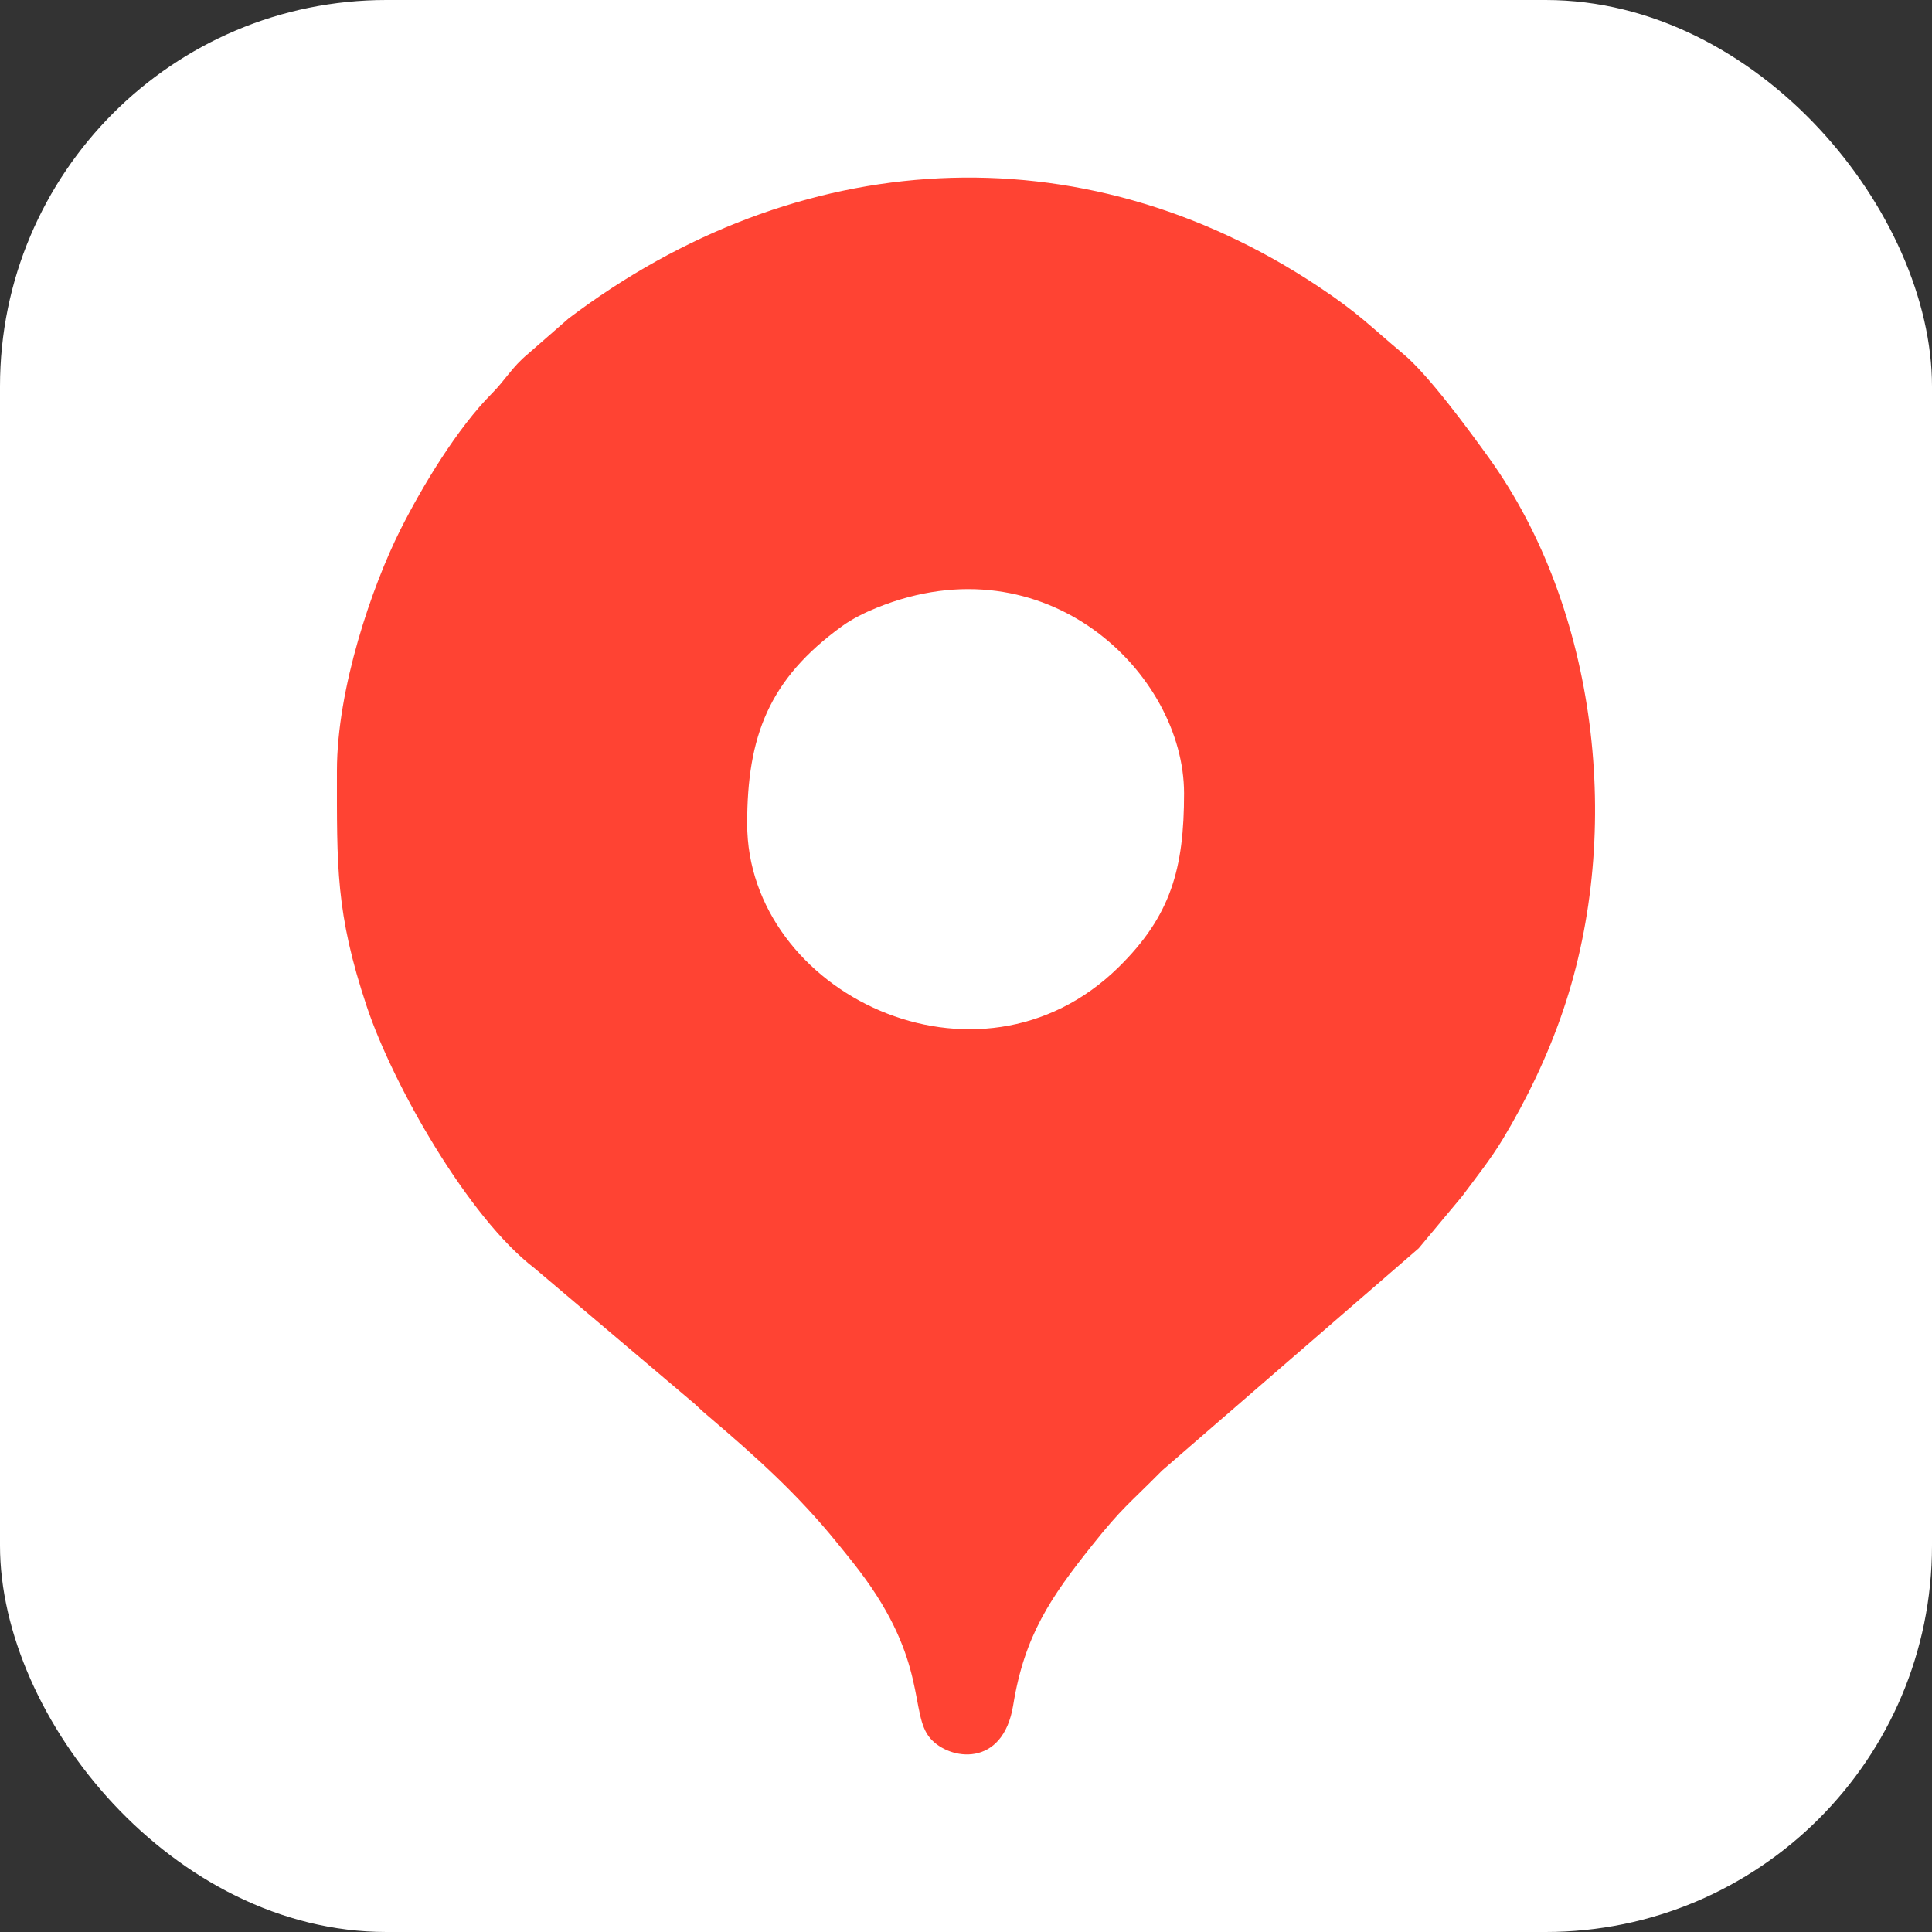
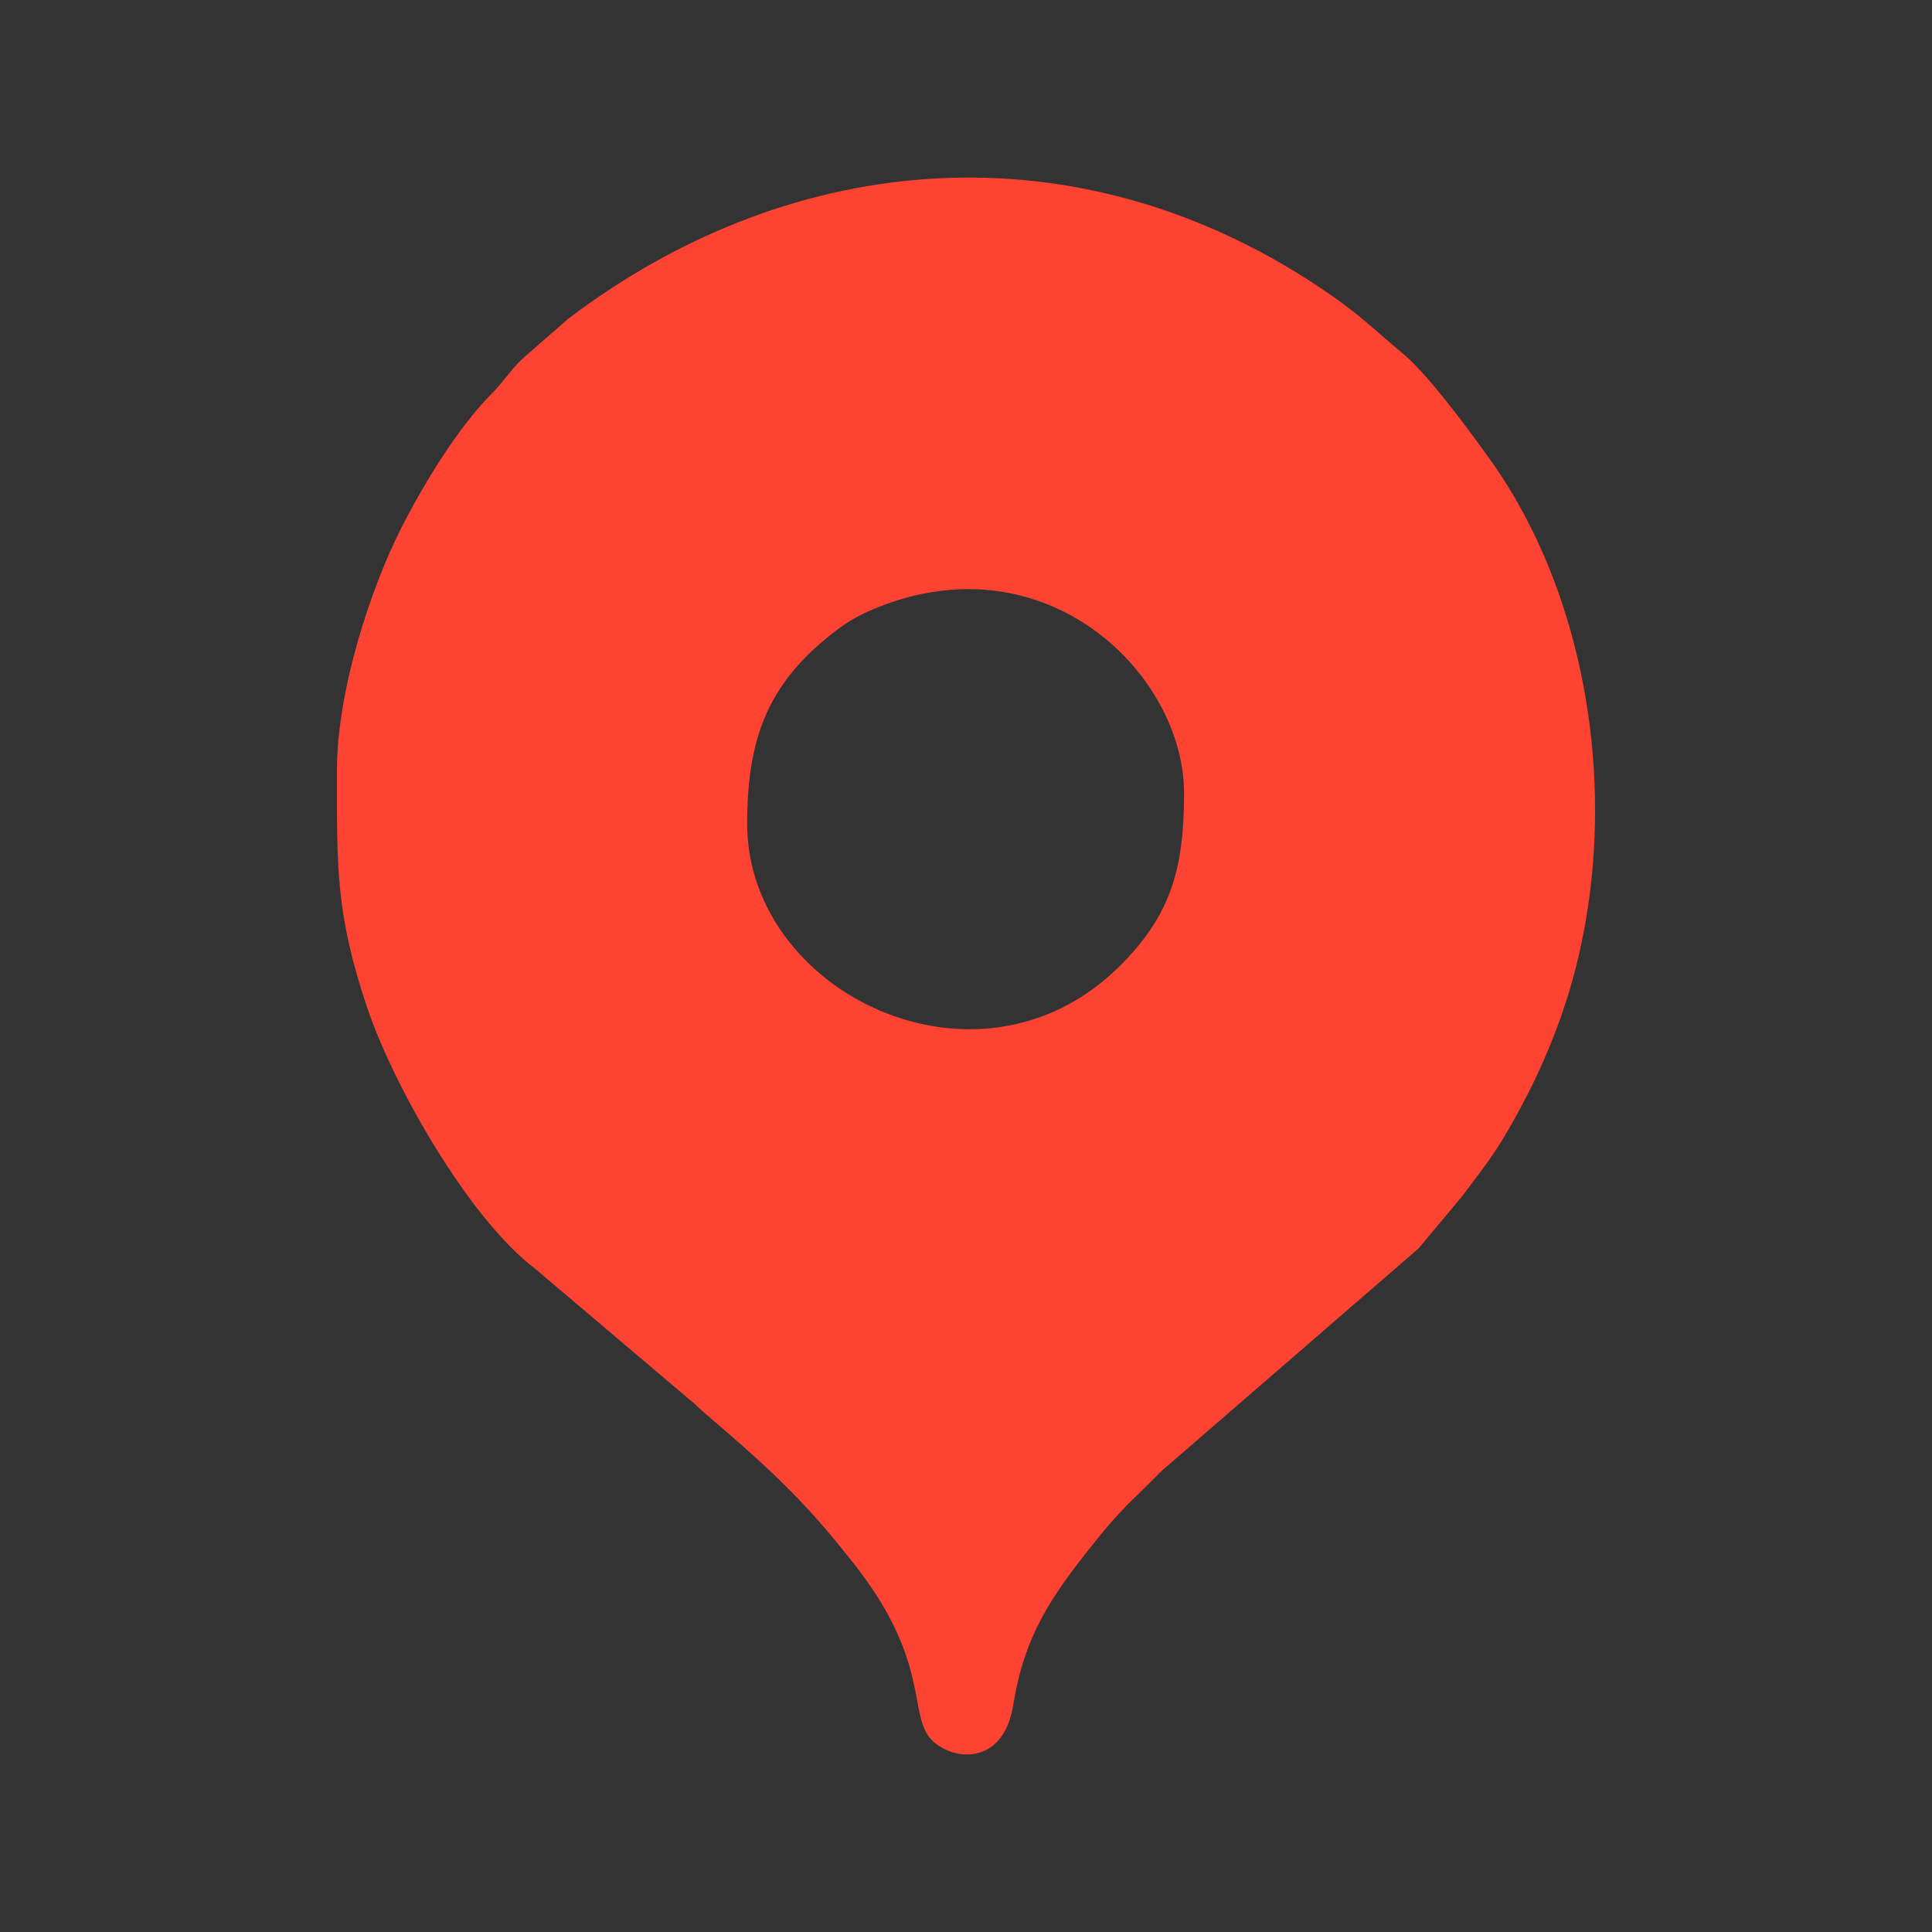
<svg xmlns="http://www.w3.org/2000/svg" xml:space="preserve" width="300px" height="300px" version="1.0" style="shape-rendering:geometricPrecision; text-rendering:geometricPrecision; image-rendering:optimizeQuality; fill-rule:evenodd; clip-rule:evenodd" viewBox="0 0 300 300">
  <rect x="0" y="0" width="300" height="300" fill="#333333" stroke="none" />
  <defs>
    <style type="text/css"> .fil1 {fill:#FF4333} .fil0 {fill:white} </style>
  </defs>
  <g id="Слой_x0020_1">
-     <rect class="fil0" width="300" height="300" rx="60" ry="60" />
-     <path class="fil1" d="M116.02 127.91c0,-13.56 3.35,-22.43 14.74,-30.68 1.59,-1.15 3.51,-2.1 5.39,-2.86 26.33,-10.67 47.71,10.26 47.71,28.82 0,11.68 -2.03,19.01 -10.17,27 -21.84,21.46 -57.67,3.97 -57.67,-22.28zm-63.7 -8.25c0,14.84 -0.22,22.11 4.64,36.65 4.06,12.16 15.78,32.79 26.03,40.61l24.27 20.56c0.81,0.65 1.05,0.95 1.86,1.68 0.55,0.49 0.49,0.43 0.95,0.82 7.36,6.26 13.82,12.06 19.92,19.6 1.3,1.6 2.14,2.62 3.4,4.27 10.86,14.26 7.75,22.25 11.07,26.09 2.96,3.41 11.28,4.65 12.87,-5.17 1.74,-10.78 5.82,-16.75 12.29,-24.86 4.65,-5.84 5.64,-6.32 10.84,-11.58l39.83 -34.49 6.71 -8.04c2.25,-3.02 4.46,-5.78 6.38,-8.96 3.66,-6.09 6.98,-12.93 9.39,-20.09 9.36,-27.75 5.24,-62.28 -11.56,-85.63 -3.17,-4.4 -9.4,-12.91 -13.32,-16.17 -5.25,-4.38 -6.82,-6.23 -13.15,-10.44 -37.1,-24.69 -81.05,-21.83 -116.45,4.94l-6.3 5.5c-2.53,2.1 -3.44,3.96 -5.63,6.17 -5.3,5.32 -10.74,14.28 -14.21,21.18 -4.39,8.74 -9.83,24.64 -9.83,37.36z" />
+     <path class="fil1" d="M116.02 127.91c0,-13.56 3.35,-22.43 14.74,-30.68 1.59,-1.15 3.51,-2.1 5.39,-2.86 26.33,-10.67 47.71,10.26 47.71,28.82 0,11.68 -2.03,19.01 -10.17,27 -21.84,21.46 -57.67,3.97 -57.67,-22.28zm-63.7 -8.25c0,14.84 -0.22,22.11 4.64,36.65 4.06,12.16 15.78,32.79 26.03,40.61l24.27 20.56c0.81,0.65 1.05,0.95 1.86,1.68 0.55,0.49 0.49,0.43 0.95,0.82 7.36,6.26 13.82,12.06 19.92,19.6 1.3,1.6 2.14,2.62 3.4,4.27 10.86,14.26 7.75,22.25 11.07,26.09 2.96,3.41 11.28,4.65 12.87,-5.17 1.74,-10.78 5.82,-16.75 12.29,-24.86 4.65,-5.84 5.64,-6.32 10.84,-11.58l39.83 -34.49 6.71 -8.04c2.25,-3.02 4.46,-5.78 6.38,-8.96 3.66,-6.09 6.98,-12.93 9.39,-20.09 9.36,-27.75 5.24,-62.28 -11.56,-85.63 -3.17,-4.4 -9.4,-12.91 -13.32,-16.17 -5.25,-4.38 -6.82,-6.23 -13.15,-10.44 -37.1,-24.69 -81.05,-21.83 -116.45,4.94l-6.3 5.5c-2.53,2.1 -3.44,3.96 -5.63,6.17 -5.3,5.32 -10.74,14.28 -14.21,21.18 -4.39,8.74 -9.83,24.64 -9.83,37.36" />
  </g>
</svg>